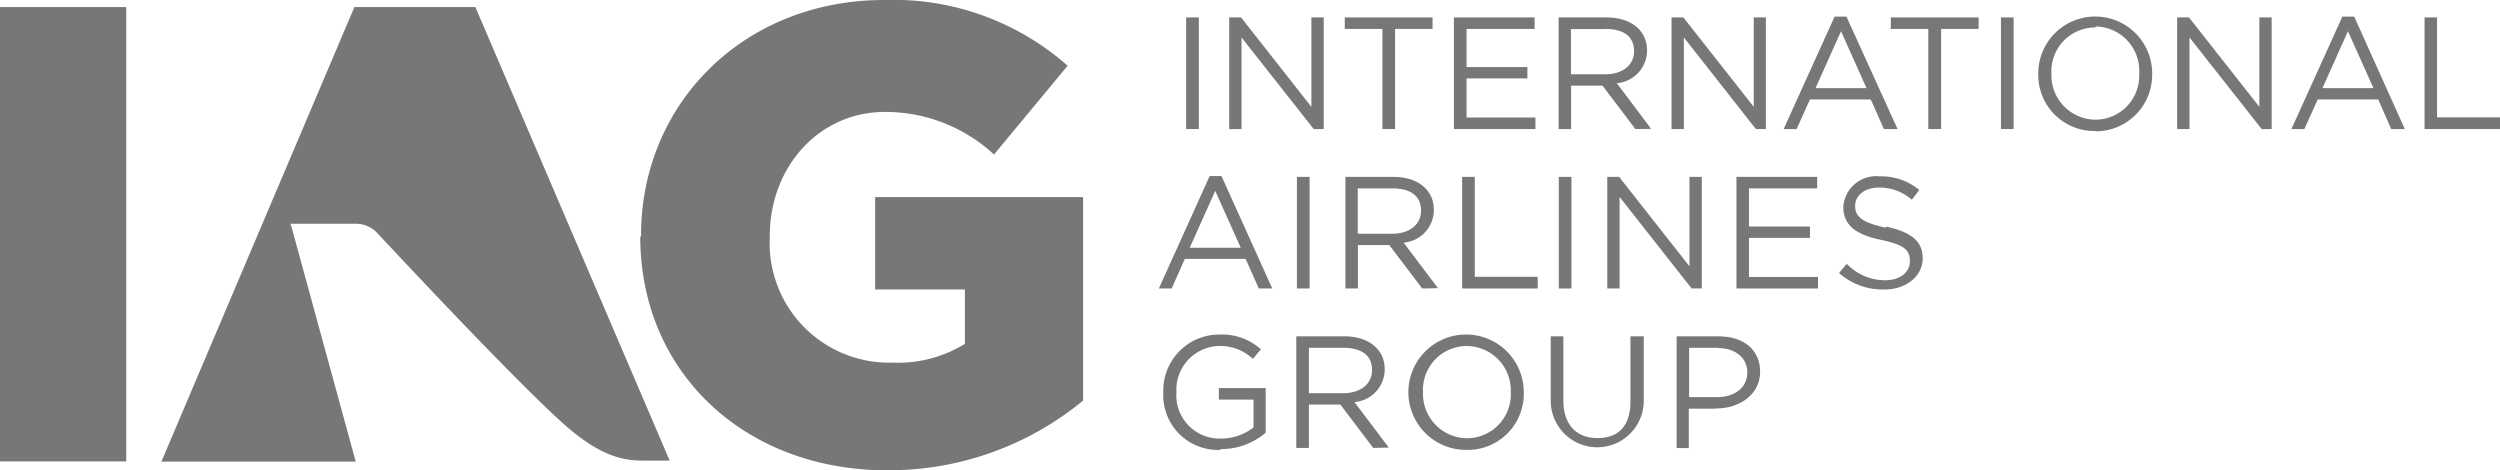
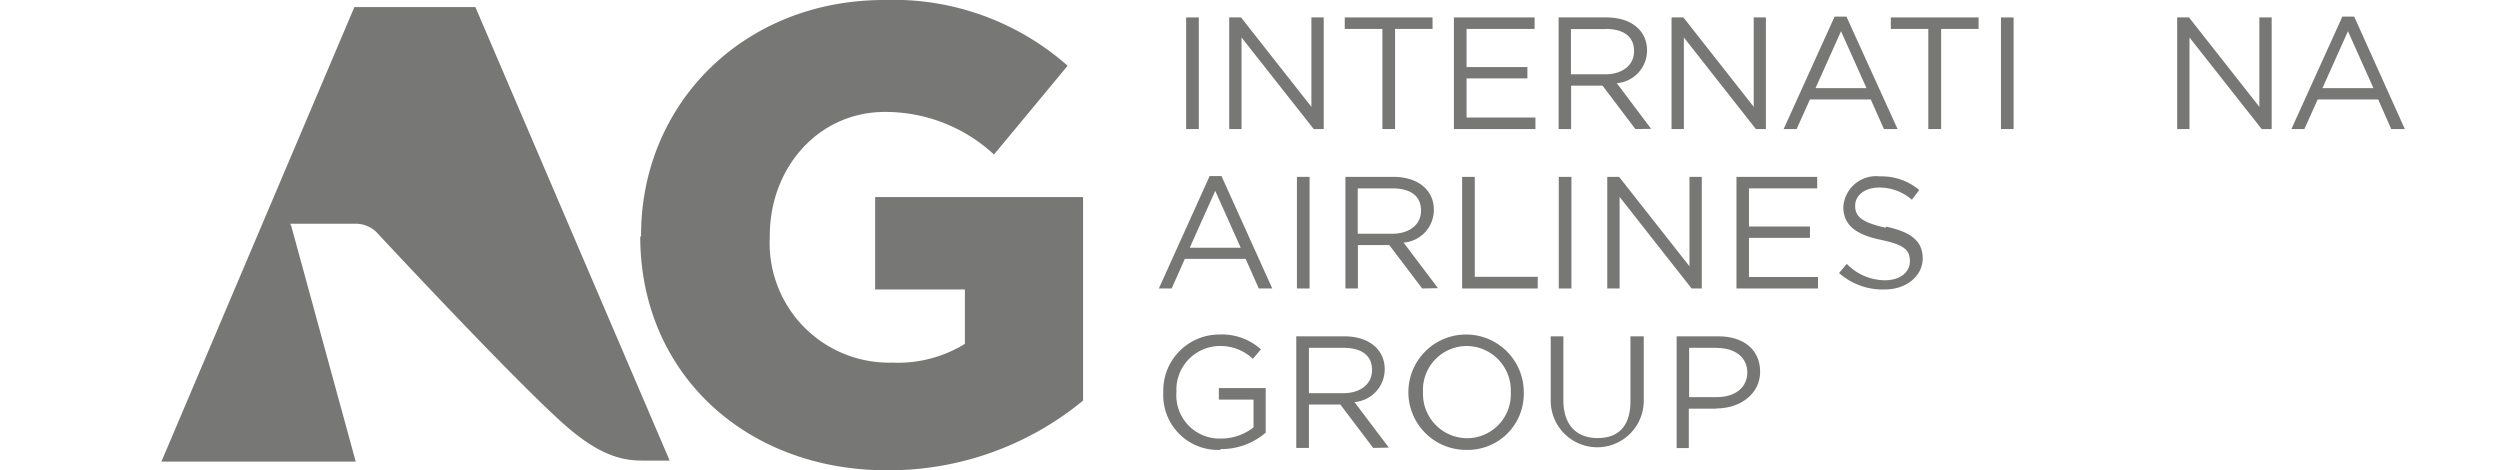
<svg xmlns="http://www.w3.org/2000/svg" id="Layer_1" data-name="Layer 1" viewBox="0 0 152.09 28.61">
  <defs>
    <style>.cls-1{fill:none;}.cls-2{clip-path:url(#clip-path);}.cls-3{clip-path:url(#clip-path-2);}.cls-4{fill:#777776;}</style>
    <clipPath id="clip-path" transform="translate(0 -0.39)">
      <rect class="cls-1" width="152.53" height="29.17" />
    </clipPath>
    <clipPath id="clip-path-2" transform="translate(0 -0.39)">
      <rect class="cls-1" x="-15.47" y="-15.23" width="182.04" height="61.57" />
    </clipPath>
  </defs>
  <title>newLogo</title>
  <g class="cls-2">
    <g class="cls-3">
      <path class="cls-4" d="M21.64,28.47,17.73,14.18,17.66,14H21.6a1.84,1.84,0,0,1,1.28.49s9.46,10.18,12,12.19c2,1.62,3.3,1.73,4.27,1.73h1.59L28.92.82H21.56L9.82,28.47Z" transform="translate(0 -0.39)" />
-       <rect class="cls-4" y="0.43" width="7.68" height="27.64" />
      <path class="cls-4" d="M39,14.78V14.7C39,6.68,45.26.39,53.79.39a16,16,0,0,1,11.16,4L60.47,9.79a9.71,9.71,0,0,0-6.64-2.59c-4,0-7,3.34-7,7.55v.08a7.27,7.27,0,0,0,7.47,7.62,7.77,7.77,0,0,0,4.4-1.14V18H53.24V12.38H65.89V24.76A18.59,18.59,0,0,1,53.95,29c-8.57,0-15-5.89-15-14.23" transform="translate(0 -0.39)" />
      <rect class="cls-4" x="72.16" y="1.06" width="0.77" height="6.79" />
      <polygon class="cls-4" points="79.78 1.06 80.53 1.06 80.53 7.85 79.92 7.85 75.53 2.28 75.53 7.85 74.78 7.85 74.78 1.06 75.5 1.06 79.78 6.5 79.78 1.06" />
      <polygon class="cls-4" points="84.87 7.85 84.1 7.85 84.1 1.76 81.81 1.76 81.81 1.06 87.15 1.06 87.15 1.76 84.87 1.76 84.87 7.85" />
      <polygon class="cls-4" points="93.36 1.76 89.22 1.76 89.22 4.08 92.92 4.08 92.92 4.77 89.22 4.77 89.22 7.15 93.41 7.15 93.41 7.85 88.45 7.85 88.45 1.06 93.36 1.06 93.36 1.76" />
      <path class="cls-4" d="M99.49,8.24l-2-2.64H95.58V8.24h-.76V1.45h2.92c1.49,0,2.46.8,2.46,2a2,2,0,0,1-1.84,2l2.09,2.78ZM97.67,2.16h-2.1V4.91h2.09c1,0,1.75-.52,1.75-1.41s-.64-1.35-1.74-1.35" transform="translate(0 -0.39)" />
      <polygon class="cls-4" points="106.69 1.06 107.43 1.06 107.43 7.85 106.82 7.85 102.44 2.28 102.44 7.85 101.69 7.85 101.69 1.06 102.41 1.06 106.69 6.5 106.69 1.06" />
      <path class="cls-4" d="M115.44,8.24h-.83l-.8-1.8h-3.7l-.81,1.8h-.79l3.1-6.84h.72ZM112,2.29l-1.55,3.46h3.1Z" transform="translate(0 -0.39)" />
      <polygon class="cls-4" points="118.09 7.85 117.31 7.85 117.31 1.76 115.03 1.76 115.03 1.06 120.37 1.06 120.37 1.76 118.09 1.76 118.09 7.85" />
      <rect class="cls-4" x="121.73" y="1.06" width="0.77" height="6.79" />
-       <path class="cls-4" d="M127.5,8.36A3.41,3.41,0,0,1,124,4.86a3.46,3.46,0,1,1,6.93,0,3.44,3.44,0,0,1-3.47,3.52m0-6.32a2.67,2.67,0,0,0-2.66,2.8,2.7,2.7,0,0,0,2.68,2.81,2.67,2.67,0,0,0,2.66-2.79A2.7,2.7,0,0,0,127.5,2" transform="translate(0 -0.39)" />
      <polygon class="cls-4" points="137.45 1.06 138.2 1.06 138.2 7.85 137.59 7.85 133.2 2.28 133.2 7.85 132.45 7.85 132.45 1.06 133.17 1.06 137.45 6.5 137.45 1.06" />
      <path class="cls-4" d="M146.3,8.24h-.83l-.79-1.8H141l-.81,1.8h-.79l3.1-6.84h.72Zm-3.46-5.95-1.55,3.46h3.1Z" transform="translate(0 -0.39)" />
-       <polygon class="cls-4" points="147.5 1.06 148.26 1.06 148.26 7.14 152.09 7.14 152.09 7.85 147.5 7.85 147.5 1.06" />
      <path class="cls-4" d="M77.4,17.94h-.82l-.8-1.8h-3.7l-.8,1.8h-.78l3.09-6.84h.72ZM73.93,12l-1.55,3.46h3.1Z" transform="translate(0 -0.39)" />
      <rect class="cls-4" x="78.9" y="10.76" width="0.77" height="6.79" />
      <path class="cls-4" d="M86.52,17.94l-2-2.64H82.61v2.64h-.76V11.15h2.92c1.49,0,2.46.8,2.46,2a2,2,0,0,1-1.84,2l2.09,2.77Zm-1.82-6.09h-2.1v2.76H84.7c1,0,1.75-.52,1.75-1.41s-.64-1.35-1.74-1.35" transform="translate(0 -0.39)" />
      <polygon class="cls-4" points="88.95 10.76 89.72 10.76 89.72 16.84 93.55 16.84 93.55 17.55 88.95 17.55 88.95 10.76" />
      <rect class="cls-4" x="94.83" y="10.76" width="0.77" height="6.79" />
      <polygon class="cls-4" points="102.78 10.76 103.53 10.76 103.53 17.55 102.91 17.55 98.53 11.98 98.53 17.55 97.78 17.55 97.78 10.76 98.5 10.76 102.78 16.2 102.78 10.76" />
      <polygon class="cls-4" points="110.55 11.46 106.4 11.46 106.4 13.78 110.11 13.78 110.11 14.47 106.4 14.47 106.4 16.85 110.6 16.85 110.6 17.55 105.64 17.55 105.64 10.76 110.55 10.76 110.55 11.46" />
      <path class="cls-4" d="M114.76,14.18c1.51.33,2.21.88,2.21,1.93S116,18,114.66,18A4,4,0,0,1,111.88,17l.47-.56a3.24,3.24,0,0,0,2.33,1c.91,0,1.51-.48,1.51-1.16s-.34-1-1.77-1.3-2.28-.84-2.28-2a2,2,0,0,1,2.23-1.86,3.55,3.55,0,0,1,2.39.83l-.45.59a3,3,0,0,0-2-.74c-.88,0-1.45.49-1.45,1.11s.35,1,1.84,1.33" transform="translate(0 -0.39)" />
      <path class="cls-4" d="M74.22,27.76a3.33,3.33,0,0,1-3.45-3.5,3.41,3.41,0,0,1,3.41-3.52,3.57,3.57,0,0,1,2.53.9l-.49.58a2.89,2.89,0,0,0-2.07-.78,2.66,2.66,0,0,0-2.58,2.8,2.63,2.63,0,0,0,2.69,2.83,3.2,3.2,0,0,0,2-.68V24.7H74.15V24H77v2.71a4.12,4.12,0,0,1-2.73,1" transform="translate(0 -0.39)" />
      <path class="cls-4" d="M83.54,27.64l-2-2.64H79.63v2.64h-.77V20.85h2.92c1.49,0,2.46.8,2.46,2a2,2,0,0,1-1.84,2l2.09,2.77Zm-1.81-6.09h-2.1v2.76h2.09c1,0,1.75-.52,1.75-1.41s-.64-1.35-1.74-1.35" transform="translate(0 -0.39)" />
      <path class="cls-4" d="M89.23,27.76a3.51,3.51,0,1,1,3.47-3.52,3.41,3.41,0,0,1-3.47,3.52m0-6.32a2.67,2.67,0,0,0-2.66,2.8,2.7,2.7,0,0,0,2.68,2.81,2.67,2.67,0,0,0,2.66-2.8,2.7,2.7,0,0,0-2.68-2.81" transform="translate(0 -0.39)" />
      <path class="cls-4" d="M100,24.74a2.83,2.83,0,1,1-5.66.06V20.85h.77v3.9c0,1.47.78,2.29,2.08,2.29s2-.76,2-2.24V20.85H100Z" transform="translate(0 -0.39)" />
      <path class="cls-4" d="M104.39,25.25h-1.65v2.4H102V20.85h2.54c1.53,0,2.54.81,2.54,2.16s-1.22,2.23-2.67,2.23m.07-3.69h-1.72v3h1.68c1.13,0,1.86-.6,1.86-1.5s-.73-1.49-1.82-1.49" transform="translate(0 -0.39)" />
    </g>
  </g>
</svg>